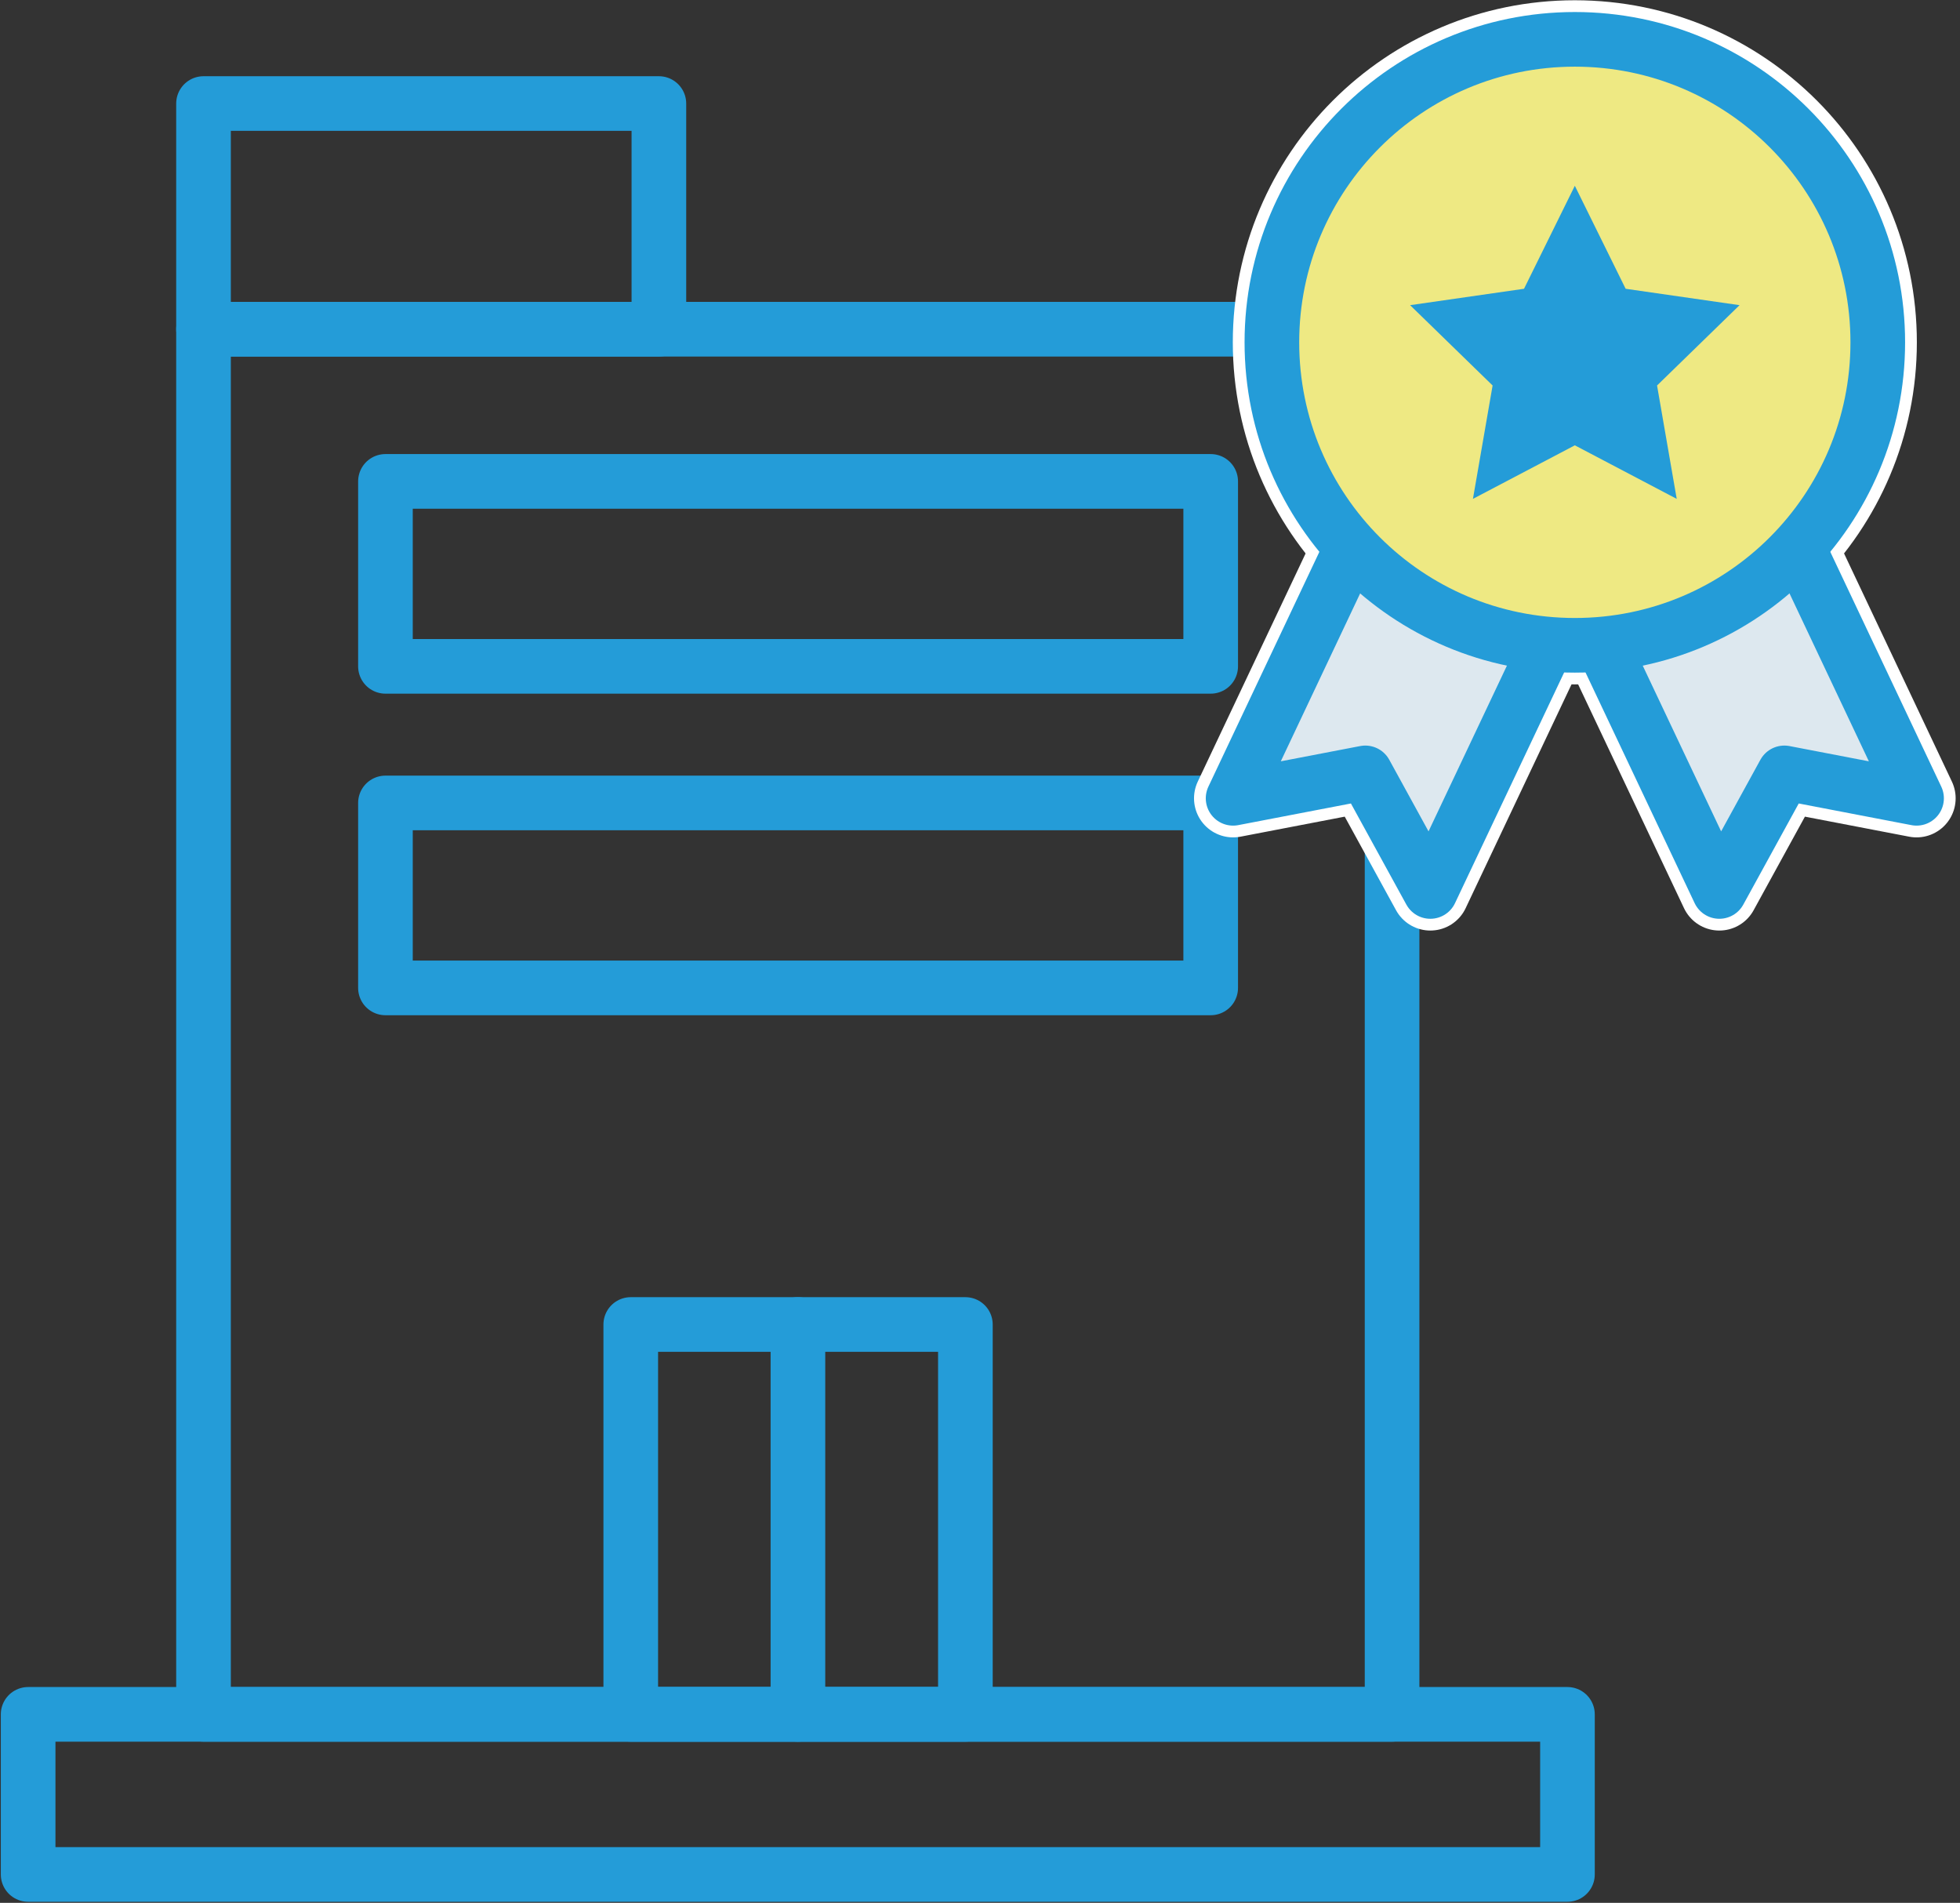
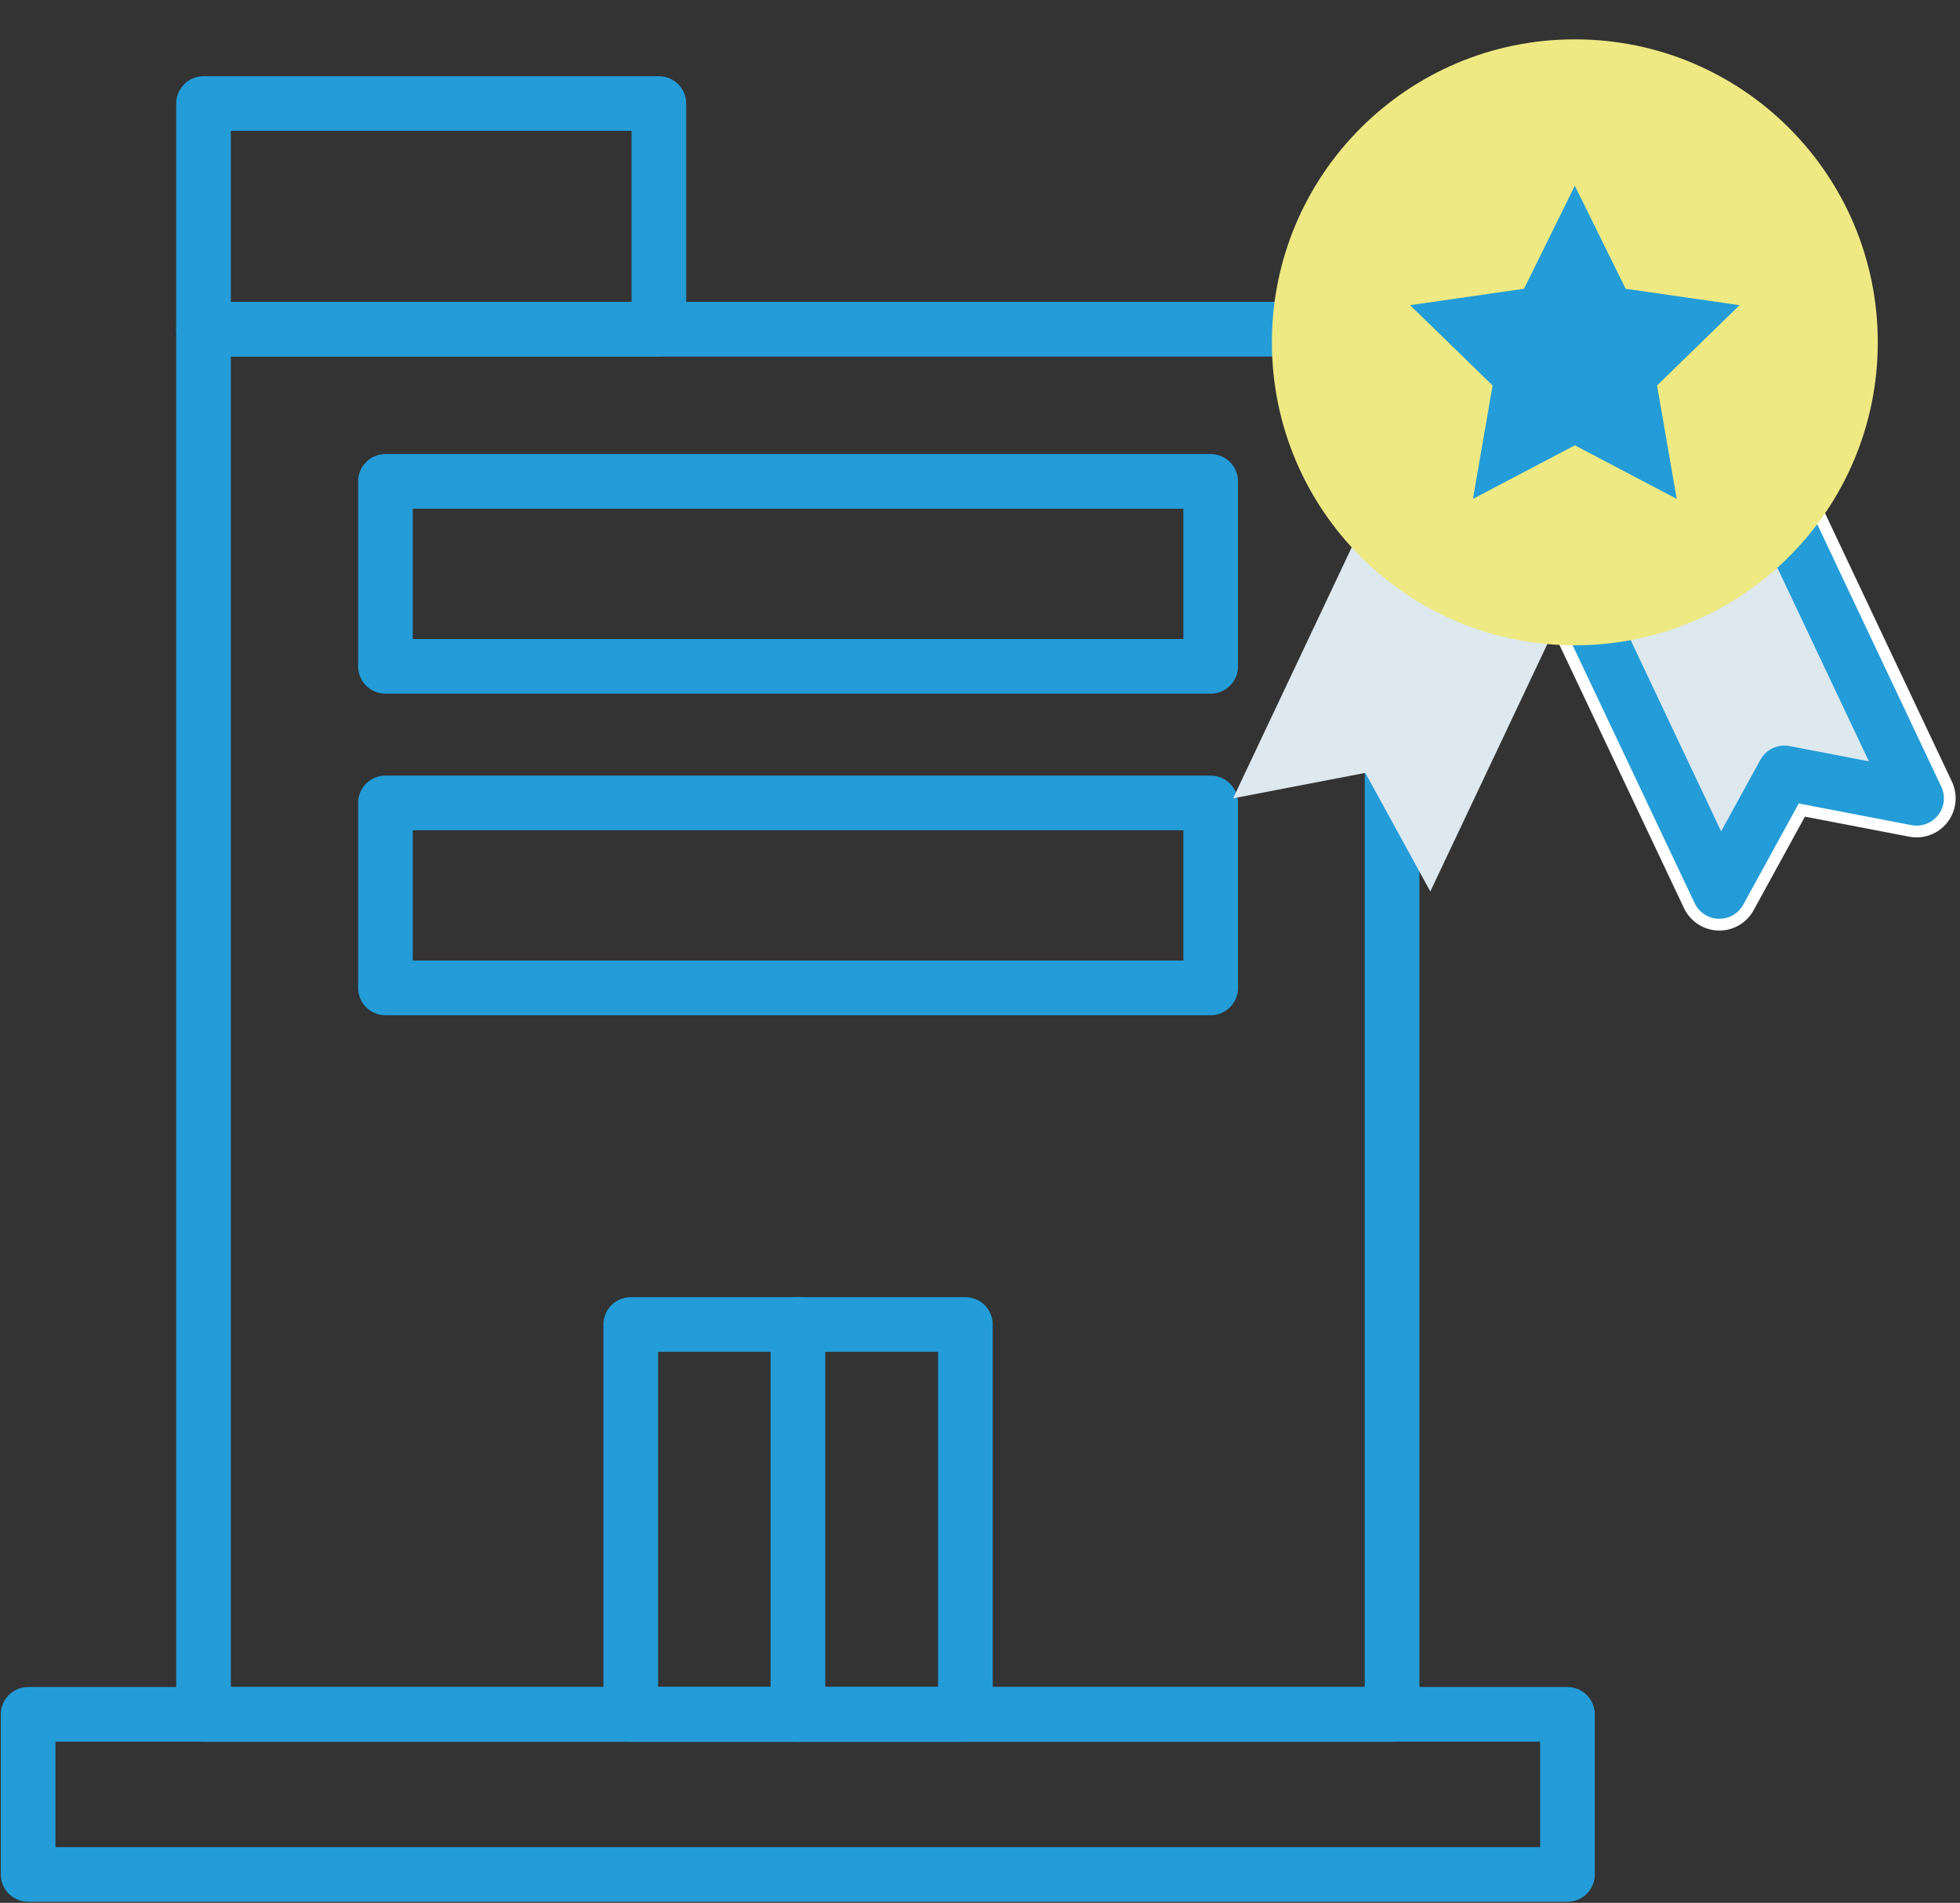
<svg xmlns="http://www.w3.org/2000/svg" version="1.1" id="レイヤー_1" x="0px" y="0px" viewBox="0 0 71.75 69.65" style="enable-background:new 0 0 71.75 69.65;" xml:space="preserve">
  <rect x="0" y="0" width="71.75" height="69.65" fill="#333333" stroke="none" />
  <style type="text/css">
	.st0{fill:none;stroke:#249CD8;stroke-width:2;stroke-linecap:round;stroke-linejoin:round;stroke-miterlimit:10;}
	.st1{fill:none;stroke:#FFFFFF;stroke-width:2.861;stroke-linecap:round;stroke-linejoin:round;}
	.st2{fill:#DDE8EF;}
	.st3{fill:#EEE983;}
	.st4{fill:#249CD8;}
</style>
  <rect x="7.45" y="12.05" class="st0" width="43.51" height="50.7" />
  <rect x="23.09" y="48.48" class="st0" width="12.25" height="14.27" />
  <line class="st0" x1="29.21" y1="62.75" x2="29.21" y2="48.48" />
  <rect x="1.03" y="62.75" class="st0" width="56.35" height="5.86" />
  <rect x="14.11" y="17.62" class="st0" width="30.21" height="6.77" />
  <rect x="14.11" y="29.39" class="st0" width="30.21" height="6.77" />
  <rect x="7.45" y="3.79" class="st0" width="16.67" height="8.26" />
-   <polygon class="st1" points="52.36,32.63 49.98,28.29 45.14,29.22 51.12,16.57 58.34,19.99 " />
  <polygon class="st1" points="62.94,32.63 65.32,28.29 70.16,29.22 64.18,16.57 56.96,19.99 " />
-   <path class="st1" d="M68.74,12.53c0,6.13-4.96,11.09-11.09,11.09s-11.09-4.96-11.09-11.09c0-6.12,4.96-11.09,11.09-11.09  S68.74,6.4,68.74,12.53z" />
  <polygon class="st1" points="57.65,6.8 59.51,10.57 63.68,11.17 60.66,14.11 61.38,18.26 57.65,16.3 53.92,18.26 54.64,14.11  51.62,11.17 55.79,10.57 " />
  <polygon class="st2" points="52.36,32.63 49.98,28.29 45.14,29.22 51.12,16.57 58.34,19.99 " />
-   <polygon class="st0" points="52.36,32.63 49.98,28.29 45.14,29.22 51.12,16.57 58.34,19.99 " />
  <polygon class="st2" points="62.94,32.63 65.32,28.29 70.16,29.22 64.18,16.57 56.96,19.99 " />
  <polygon class="st0" points="62.94,32.63 65.32,28.29 70.16,29.22 64.18,16.57 56.96,19.99 " />
  <path class="st3" d="M68.74,12.53c0,6.13-4.96,11.09-11.09,11.09s-11.09-4.96-11.09-11.09c0-6.12,4.96-11.09,11.09-11.09  S68.74,6.4,68.74,12.53" />
-   <path class="st0" d="M68.74,12.53c0,6.13-4.96,11.09-11.09,11.09s-11.09-4.96-11.09-11.09c0-6.12,4.96-11.09,11.09-11.09  S68.74,6.4,68.74,12.53z" />
  <polygon class="st4" points="57.65,6.8 59.51,10.57 63.68,11.17 60.66,14.11 61.38,18.26 57.65,16.3 53.92,18.26 54.64,14.11  51.62,11.17 55.79,10.57 " />
</svg>